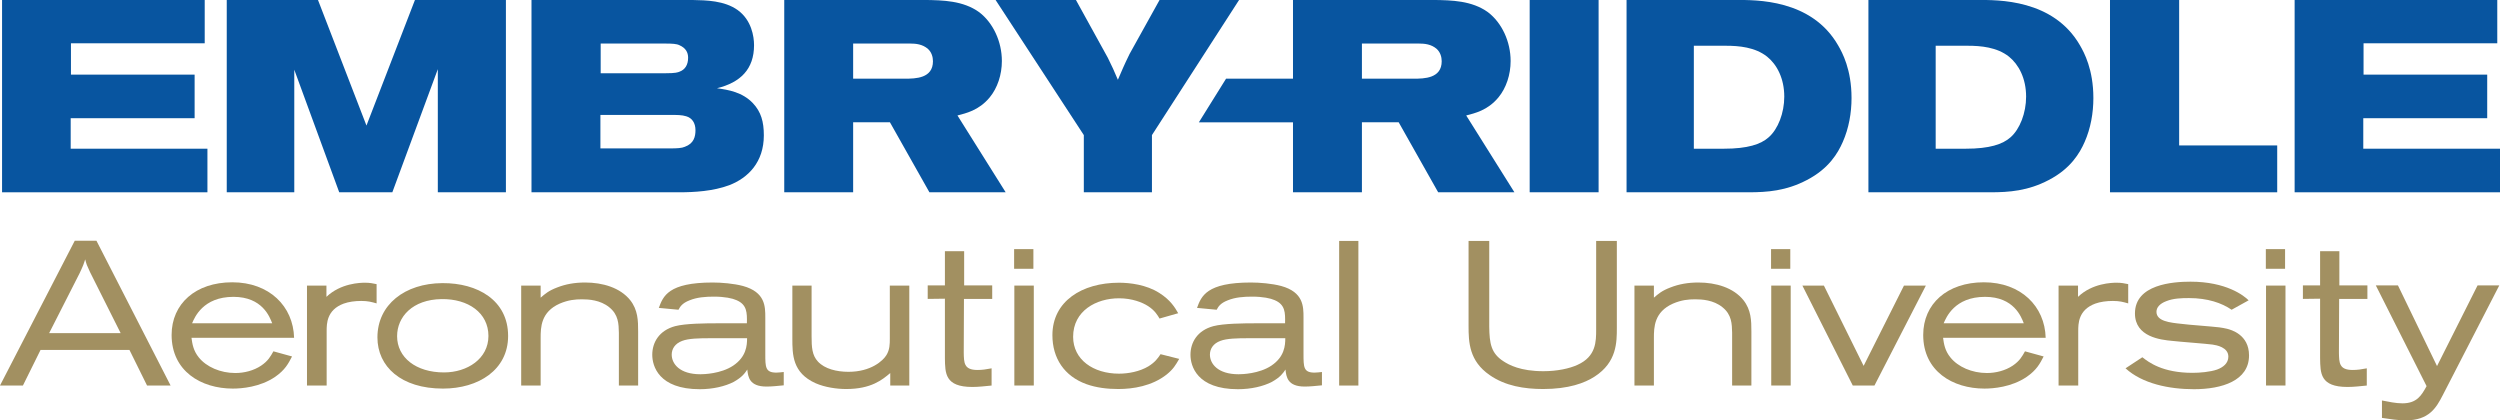
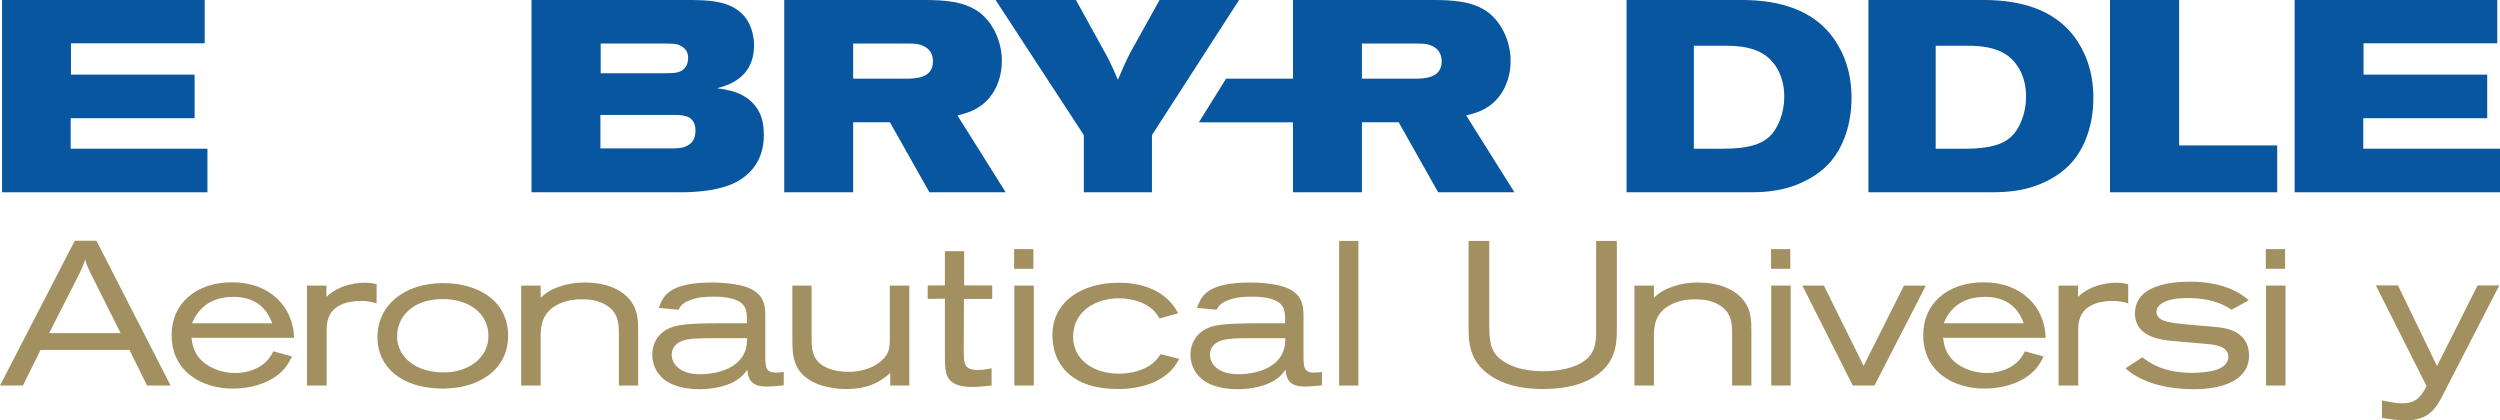
<svg xmlns="http://www.w3.org/2000/svg" width="365pt" height="61.37pt" viewBox="0 0 365 61.37" version="1.1">
  <defs>
    <clipPath id="clip1">
      <path d="M 346 41 L 365 41 L 365 61.371 L 346 61.371 Z M 346 41 " />
    </clipPath>
  </defs>
  <g id="surface1">
    <path style=" stroke:none;fill-rule:nonzero;fill:rgb(3.499%,33.299%,62.7%);fill-opacity:1;" d="M 29.887 -0.004 L 29.887 6.32 L 10.359 6.32 L 10.359 10.895 L 28.414 10.895 L 28.414 17.258 L 10.32 17.258 L 10.32 21.711 L 30.285 21.711 L 30.285 28.074 L 0.301 28.074 L 0.301 -0.004 L 29.887 -0.004 " />
-     <path style=" stroke:none;fill-rule:nonzero;fill:rgb(3.499%,33.299%,62.7%);fill-opacity:1;" d="M 33.105 -0.004 L 46.426 -0.004 L 53.504 18.332 L 60.582 -0.004 L 73.863 -0.004 L 73.863 28.074 L 63.922 28.074 L 63.922 10.098 L 57.281 28.074 L 49.527 28.074 L 42.965 10.18 L 42.965 28.074 L 33.105 28.074 L 33.105 -0.004 " />
    <path style=" stroke:none;fill-rule:nonzero;fill:rgb(3.499%,33.299%,62.7%);fill-opacity:1;" d="M 77.598 0 L 101.141 0 C 103.09 0.039 105.754 0.078 107.703 1.469 C 109.73 2.941 110.09 5.328 110.09 6.598 C 110.09 10.098 108.102 12.047 104.68 12.883 C 106.352 13.121 108.379 13.438 109.93 15.07 C 111.121 16.344 111.52 17.773 111.52 19.762 C 111.52 23.656 109.254 25.965 106.469 27.039 C 104.125 27.914 101.379 28.074 99.191 28.074 L 77.598 28.074 Z M 87.66 21.668 L 97.84 21.668 C 98.836 21.668 99.551 21.629 99.988 21.43 C 101.301 20.953 101.539 19.961 101.539 19.008 C 101.539 17.934 101.023 17.215 100.188 16.977 C 99.551 16.777 98.875 16.777 97.641 16.777 L 87.66 16.777 Z M 87.699 10.695 L 97.125 10.695 C 98.637 10.695 98.953 10.574 99.23 10.457 C 99.988 10.176 100.465 9.504 100.465 8.43 C 100.465 7.633 100.105 6.996 99.191 6.598 C 98.797 6.398 98.117 6.359 97.164 6.359 L 87.699 6.359 L 87.699 10.695 " />
    <path style=" stroke:none;fill-rule:nonzero;fill:rgb(3.499%,33.299%,62.7%);fill-opacity:1;" d="M 114.5 -0.004 L 135.137 -0.004 C 137.605 0.039 140.625 0.078 142.973 1.789 C 145 3.336 146.273 6.082 146.273 8.906 C 146.273 10.895 145.637 12.844 144.484 14.234 C 142.895 16.145 140.984 16.539 139.789 16.859 L 146.828 28.074 L 135.695 28.074 L 129.93 17.852 L 124.559 17.852 L 124.559 28.074 L 114.5 28.074 Z M 124.559 11.488 L 132.113 11.488 C 133.668 11.488 136.211 11.449 136.211 8.945 C 136.211 8.309 136.012 7.633 135.496 7.156 C 134.699 6.441 133.668 6.359 132.91 6.359 L 124.559 6.359 L 124.559 11.488 " />
    <path style=" stroke:none;fill-rule:nonzero;fill:rgb(3.499%,33.299%,62.7%);fill-opacity:1;" d="M 157.086 -0.004 L 161.738 8.43 C 162.453 9.898 162.574 10.137 163.211 11.648 C 163.887 10.098 164.047 9.66 164.922 7.871 L 169.297 -0.004 L 180.906 -0.004 L 168.184 19.723 L 168.184 28.074 L 158.238 28.074 L 158.238 19.723 L 145.355 -0.004 L 157.086 -0.004 " />
    <path style=" stroke:none;fill-rule:nonzero;fill:rgb(3.499%,33.299%,62.7%);fill-opacity:1;" d="M 188.777 -0.004 L 209.414 -0.004 C 211.883 0.039 214.902 0.078 217.25 1.789 C 219.277 3.336 220.551 6.082 220.551 8.906 C 220.551 10.895 219.914 12.844 218.762 14.234 C 217.172 16.145 215.262 16.539 214.066 16.859 L 221.105 28.074 L 209.973 28.074 L 204.207 17.852 L 198.84 17.852 L 198.84 28.074 L 188.777 28.074 Z M 198.84 11.488 L 206.395 11.488 C 207.945 11.488 210.488 11.449 210.488 8.945 C 210.488 8.309 210.289 7.633 209.773 7.156 C 208.98 6.441 207.945 6.359 207.188 6.359 L 198.84 6.359 L 198.84 11.488 " />
-     <path style=" stroke:none;fill-rule:nonzero;fill:rgb(3.499%,33.299%,62.7%);fill-opacity:1;" d="M 233.395 28.07 L 223.332 28.07 L 223.332 -0.004 L 233.395 -0.004 L 233.395 28.07 " />
    <path style=" stroke:none;fill-rule:nonzero;fill:rgb(3.499%,33.299%,62.7%);fill-opacity:1;" d="M 237.477 -0.004 L 253.426 -0.004 C 256.328 -0.004 264.48 -0.16 268.375 6.641 C 268.973 7.672 270.324 10.137 270.324 14.312 C 270.324 16.5 269.926 18.727 269.051 20.715 C 268.336 22.348 267.023 24.613 263.805 26.285 C 260.781 27.875 257.996 28.074 255.293 28.074 L 237.477 28.074 Z M 247.301 21.711 L 251.715 21.711 C 255.133 21.711 257.082 21.074 258.234 20.039 C 259.59 18.848 260.504 16.5 260.504 14.113 C 260.504 11.449 259.43 9.422 257.996 8.27 C 256.246 6.879 253.863 6.68 251.992 6.68 L 247.301 6.68 L 247.301 21.711 " />
    <path style=" stroke:none;fill-rule:nonzero;fill:rgb(3.499%,33.299%,62.7%);fill-opacity:1;" d="M 272.789 -0.004 L 288.734 -0.004 C 291.637 -0.004 299.789 -0.16 303.688 6.641 C 304.281 7.672 305.633 10.137 305.633 14.312 C 305.633 16.5 305.238 18.727 304.363 20.715 C 303.645 22.348 302.332 24.613 299.113 26.285 C 296.09 27.875 293.309 28.074 290.602 28.074 L 272.789 28.074 Z M 282.609 21.711 L 287.023 21.711 C 290.445 21.711 292.391 21.074 293.547 20.039 C 294.898 18.848 295.812 16.5 295.812 14.113 C 295.812 11.449 294.738 9.422 293.309 8.27 C 291.559 6.879 289.172 6.68 287.301 6.68 L 282.609 6.68 L 282.609 21.711 " />
    <path style=" stroke:none;fill-rule:nonzero;fill:rgb(3.499%,33.299%,62.7%);fill-opacity:1;" d="M 318.156 -0.004 L 318.156 21.234 L 332.473 21.234 L 332.473 28.074 L 308.059 28.074 L 308.059 -0.004 L 318.156 -0.004 " />
    <path style=" stroke:none;fill-rule:nonzero;fill:rgb(3.499%,33.299%,62.7%);fill-opacity:1;" d="M 364.602 -0.004 L 364.602 6.32 L 345.078 6.32 L 345.078 10.895 L 363.133 10.895 L 363.133 17.258 L 345.039 17.258 L 345.039 21.711 L 365 21.711 L 365 28.074 L 335.016 28.074 L 335.016 -0.004 L 364.602 -0.004 " />
    <path style=" stroke:none;fill-rule:nonzero;fill:rgb(3.499%,33.299%,62.7%);fill-opacity:1;" d="M 190.031 11.488 L 179.004 11.488 L 175.035 17.859 L 190.031 17.859 L 190.031 11.488 " />
    <path style=" stroke:none;fill-rule:nonzero;fill:rgb(63.499%,56.499%,37.999%);fill-opacity:1;" d="M 10.914 35.148 L 14.082 35.148 L 24.906 56.285 L 21.469 56.285 L 18.898 51.086 L 5.922 51.086 L 3.348 56.285 L 0 56.285 Z M 13.156 39.75 C 13.008 39.395 12.828 39.035 12.676 38.676 C 12.59 38.406 12.496 38.137 12.438 37.867 C 12.348 38.137 12.258 38.438 12.141 38.734 C 11.988 39.125 11.809 39.48 11.633 39.871 L 7.176 48.633 L 17.613 48.633 L 13.156 39.75 " />
    <path style=" stroke:none;fill-rule:nonzero;fill:rgb(63.499%,56.499%,37.999%);fill-opacity:1;" d="M 42.637 52.043 C 42.098 53.086 41.621 54.016 40.156 55.031 C 37.945 56.527 35.281 56.734 33.996 56.734 C 29.363 56.734 25.055 54.191 25.055 48.902 C 25.055 44.355 28.555 41.215 33.906 41.215 C 39.32 41.215 42.816 44.715 42.938 49.32 L 27.957 49.32 C 28.078 50.219 28.227 51.203 29.031 52.191 C 30.141 53.566 32.172 54.461 34.355 54.461 C 35.672 54.461 37.047 54.105 38.121 53.387 C 39.141 52.699 39.496 52.043 39.918 51.293 Z M 39.738 47.195 C 39.379 46.27 38.301 43.34 34.086 43.34 C 29.629 43.34 28.406 46.359 28.047 47.195 L 39.738 47.195 " />
    <path style=" stroke:none;fill-rule:nonzero;fill:rgb(63.499%,56.499%,37.999%);fill-opacity:1;" d="M 44.82 41.695 L 47.66 41.695 L 47.66 43.34 C 49.754 41.336 52.625 41.277 53.281 41.277 C 54.027 41.277 54.387 41.367 54.984 41.484 L 54.984 44.297 C 54.238 44.086 53.73 43.938 52.742 43.938 C 51.816 43.938 50.918 44.059 50.172 44.328 C 47.691 45.254 47.691 47.258 47.691 48.363 L 47.691 56.285 L 44.82 56.285 L 44.82 41.695 " />
    <path style=" stroke:none;fill-rule:nonzero;fill:rgb(63.499%,56.499%,37.999%);fill-opacity:1;" d="M 64.613 41.336 C 69.695 41.305 74.184 43.816 74.184 49.051 C 74.184 54.016 69.844 56.734 64.672 56.734 C 58.543 56.734 55.105 53.508 55.105 49.262 C 55.105 44.477 59.109 41.367 64.582 41.336 Z M 57.977 49.082 C 57.977 52.191 60.727 54.375 64.824 54.375 C 68.23 54.375 71.312 52.371 71.312 49.051 C 71.312 45.672 68.352 43.609 64.465 43.668 C 60.219 43.73 57.977 46.27 57.977 49.082 " />
    <path style=" stroke:none;fill-rule:nonzero;fill:rgb(63.499%,56.499%,37.999%);fill-opacity:1;" d="M 78.934 43.461 C 79.594 42.891 80.102 42.441 81.359 41.965 C 82.582 41.488 83.898 41.246 85.422 41.246 C 87.996 41.246 90.535 41.996 92.004 43.816 C 93.141 45.254 93.168 46.809 93.168 48.395 L 93.168 56.289 L 90.355 56.289 L 90.355 48.574 C 90.328 47.289 90.297 45.941 88.953 44.863 C 87.637 43.789 85.934 43.699 84.945 43.699 C 83.988 43.699 82.973 43.789 81.715 44.328 C 78.965 45.551 78.934 47.793 78.934 49.352 L 78.934 56.289 L 76.094 56.289 L 76.094 41.695 L 78.934 41.695 L 78.934 43.461 " />
    <path style=" stroke:none;fill-rule:nonzero;fill:rgb(63.499%,56.499%,37.999%);fill-opacity:1;" d="M 96.188 44.953 C 96.816 43.25 97.562 41.246 104.051 41.246 C 105.336 41.246 107.133 41.395 108.477 41.754 C 111.734 42.652 111.734 44.746 111.734 46.359 L 111.734 51.652 C 111.734 53.598 111.734 54.402 113.352 54.402 C 113.711 54.402 114.066 54.344 114.426 54.312 L 114.426 56.258 C 113.5 56.348 112.664 56.438 111.914 56.438 C 109.371 56.438 109.223 55 109.105 53.953 C 108.746 54.492 108.355 55.062 107.133 55.75 C 105.875 56.406 104.082 56.824 102.168 56.824 C 96.156 56.824 95.23 53.418 95.23 51.801 C 95.23 50.008 96.219 48.246 98.578 47.617 C 100.074 47.227 102.945 47.199 104.918 47.199 L 109.047 47.199 C 109.074 45.641 109.074 44.477 107.52 43.82 C 106.922 43.551 105.816 43.309 104.23 43.309 C 103.004 43.309 101.777 43.398 100.672 43.848 C 99.598 44.266 99.297 44.773 99.059 45.223 Z M 103.754 49.379 C 102.078 49.379 100.523 49.41 99.598 49.77 C 98.551 50.156 98.07 50.934 98.07 51.773 C 98.07 53.117 99.234 54.641 102.258 54.641 C 102.734 54.641 105.246 54.582 107.039 53.387 C 108.953 52.102 109.074 50.457 109.074 49.379 L 103.754 49.379 " />
    <path style=" stroke:none;fill-rule:nonzero;fill:rgb(63.499%,56.499%,37.999%);fill-opacity:1;" d="M 115.684 41.695 L 118.492 41.695 L 118.492 49.082 C 118.492 50.664 118.551 51.863 119.418 52.789 C 120.406 53.863 122.172 54.285 123.875 54.285 C 127.191 54.285 128.93 52.641 129.406 51.863 C 129.914 51.055 129.914 50.215 129.914 49.41 L 129.914 41.695 L 132.758 41.695 L 132.758 56.285 L 129.977 56.285 L 129.977 54.465 C 128.809 55.449 127.191 56.797 123.547 56.797 C 122.172 56.797 120.465 56.555 119.09 55.957 C 115.684 54.434 115.684 51.773 115.684 49.379 L 115.684 41.695 " />
    <path style=" stroke:none;fill-rule:nonzero;fill:rgb(63.499%,56.499%,37.999%);fill-opacity:1;" d="M 137.957 36.672 L 140.766 36.672 L 140.766 41.664 L 144.863 41.664 L 144.863 43.641 L 140.738 43.641 L 140.707 51.473 C 140.738 52.938 140.707 54.016 142.711 54.016 C 143.398 54.016 143.996 53.926 144.773 53.777 L 144.773 56.289 C 143.848 56.375 142.922 56.496 141.965 56.496 C 137.957 56.496 137.988 54.492 137.957 52.281 L 137.957 43.609 L 135.445 43.641 L 135.445 41.664 L 137.957 41.664 L 137.957 36.672 " />
    <path style=" stroke:none;fill-rule:nonzero;fill:rgb(63.499%,56.499%,37.999%);fill-opacity:1;" d="M 148.062 36.371 L 150.875 36.371 L 150.875 39.242 L 148.062 39.242 Z M 148.094 41.695 L 150.934 41.695 L 150.934 56.285 L 148.094 56.285 L 148.094 41.695 " />
    <path style=" stroke:none;fill-rule:nonzero;fill:rgb(63.499%,56.499%,37.999%);fill-opacity:1;" d="M 172.164 52.398 C 171.625 53.328 171.297 53.895 170.34 54.672 C 168.188 56.375 165.406 56.797 163.281 56.797 C 161.699 56.797 160.086 56.617 158.59 56.078 C 155.391 54.91 153.652 52.309 153.652 48.934 C 153.652 43.996 157.961 41.277 163.371 41.277 C 164.926 41.277 167.348 41.547 169.262 42.773 C 170.879 43.789 171.566 44.926 172.016 45.73 L 169.293 46.508 C 169.023 46.062 168.637 45.344 167.617 44.688 C 166.781 44.148 165.285 43.551 163.371 43.551 C 160.055 43.551 156.676 45.375 156.676 49.172 C 156.676 52.52 159.637 54.555 163.371 54.555 C 164.719 54.555 166.395 54.254 167.68 53.477 C 168.637 52.879 169.023 52.34 169.441 51.711 L 172.164 52.398 " />
    <path style=" stroke:none;fill-rule:nonzero;fill:rgb(63.499%,56.499%,37.999%);fill-opacity:1;" d="M 174.766 44.953 C 175.391 43.25 176.141 41.246 182.629 41.246 C 183.914 41.246 185.707 41.395 187.051 41.754 C 190.312 42.652 190.312 44.746 190.312 46.359 L 190.312 51.652 C 190.312 53.598 190.312 54.402 191.926 54.402 C 192.285 54.402 192.645 54.344 193.004 54.312 L 193.004 56.258 C 192.078 56.348 191.238 56.438 190.492 56.438 C 187.949 56.438 187.801 55 187.68 53.953 C 187.32 54.492 186.934 55.062 185.707 55.75 C 184.453 56.406 182.656 56.824 180.742 56.824 C 174.734 56.824 173.809 53.418 173.809 51.801 C 173.809 50.008 174.793 48.246 177.156 47.617 C 178.648 47.227 181.52 47.199 183.496 47.199 L 187.621 47.199 C 187.652 45.641 187.652 44.477 186.098 43.82 C 185.496 43.551 184.391 43.309 182.809 43.309 C 181.582 43.309 180.355 43.398 179.25 43.848 C 178.172 44.266 177.871 44.773 177.633 45.223 Z M 182.328 49.379 C 180.652 49.379 179.102 49.41 178.172 49.77 C 177.125 50.156 176.648 50.934 176.648 51.773 C 176.648 53.117 177.812 54.641 180.832 54.641 C 181.312 54.641 183.824 54.582 185.617 53.387 C 187.531 52.102 187.652 50.457 187.652 49.379 L 182.328 49.379 " />
    <path style=" stroke:none;fill-rule:nonzero;fill:rgb(63.499%,56.499%,37.999%);fill-opacity:1;" d="M 195.516 35.176 L 198.324 35.176 L 198.324 56.289 L 195.516 56.289 L 195.516 35.176 " />
    <path style=" stroke:none;fill-rule:nonzero;fill:rgb(63.499%,56.499%,37.999%);fill-opacity:1;" d="M 217.43 35.176 L 217.43 47.707 C 217.461 50.156 217.699 51.594 219.523 52.758 C 220.301 53.266 221.977 54.195 225.324 54.195 C 227.359 54.195 229.152 53.805 230.32 53.266 C 233.039 52.043 233.039 49.859 233.039 48.094 L 233.039 35.176 L 236.059 35.176 L 236.059 47.855 C 236.059 49.977 236.059 52.879 232.828 54.973 C 231.363 55.93 229.004 56.797 225.297 56.797 C 222.543 56.797 219.762 56.348 217.492 54.762 C 214.5 52.699 214.41 49.977 214.41 47.586 L 214.41 35.176 L 217.43 35.176 " />
    <path style=" stroke:none;fill-rule:nonzero;fill:rgb(63.499%,56.499%,37.999%);fill-opacity:1;" d="M 241.469 43.461 C 242.129 42.891 242.637 42.441 243.895 41.965 C 245.117 41.488 246.434 41.246 247.961 41.246 C 250.531 41.246 253.07 41.996 254.535 43.816 C 255.672 45.254 255.703 46.809 255.703 48.395 L 255.703 56.289 L 252.891 56.289 L 252.891 48.574 C 252.863 47.289 252.832 45.941 251.488 44.863 C 250.172 43.789 248.469 43.699 247.48 43.699 C 246.523 43.699 245.508 43.789 244.25 44.328 C 241.5 45.551 241.469 47.793 241.469 49.352 L 241.469 56.289 L 238.629 56.289 L 238.629 41.695 L 241.469 41.695 L 241.469 43.461 " />
    <path style=" stroke:none;fill-rule:nonzero;fill:rgb(63.499%,56.499%,37.999%);fill-opacity:1;" d="M 258.574 36.371 L 261.383 36.371 L 261.383 39.242 L 258.574 39.242 Z M 258.602 41.695 L 261.441 41.695 L 261.441 56.285 L 258.602 56.285 L 258.602 41.695 " />
    <path style=" stroke:none;fill-rule:nonzero;fill:rgb(63.499%,56.499%,37.999%);fill-opacity:1;" d="M 266.289 41.695 L 272.09 53.418 L 277.98 41.695 L 281.176 41.695 L 273.672 56.285 L 270.504 56.285 L 263.148 41.695 L 266.289 41.695 " />
    <path style=" stroke:none;fill-rule:nonzero;fill:rgb(63.499%,56.499%,37.999%);fill-opacity:1;" d="M 298.371 52.043 C 297.832 53.086 297.355 54.016 295.887 55.031 C 293.676 56.527 291.016 56.734 289.73 56.734 C 285.094 56.734 280.789 54.191 280.789 48.902 C 280.789 44.355 284.285 41.215 289.641 41.215 C 295.051 41.215 298.551 44.715 298.668 49.32 L 283.688 49.32 C 283.809 50.219 283.957 51.203 284.766 52.191 C 285.871 53.566 287.902 54.461 290.086 54.461 C 291.402 54.461 292.777 54.105 293.855 53.387 C 294.871 52.699 295.23 52.043 295.648 51.293 Z M 295.469 47.195 C 295.109 46.27 294.035 43.34 289.816 43.34 C 285.363 43.34 284.137 46.359 283.777 47.195 L 295.469 47.195 " />
    <path style=" stroke:none;fill-rule:nonzero;fill:rgb(63.499%,56.499%,37.999%);fill-opacity:1;" d="M 300.551 41.695 L 303.391 41.695 L 303.391 43.34 C 305.484 41.336 308.355 41.277 309.016 41.277 C 309.762 41.277 310.121 41.367 310.719 41.484 L 310.719 44.297 C 309.969 44.086 309.465 43.938 308.477 43.938 C 307.551 43.938 306.652 44.059 305.902 44.328 C 303.422 45.254 303.422 47.258 303.422 48.363 L 303.422 56.285 L 300.551 56.285 L 300.551 41.695 " />
    <path style=" stroke:none;fill-rule:nonzero;fill:rgb(63.499%,56.499%,37.999%);fill-opacity:1;" d="M 312.781 52.16 C 313.707 52.879 315.711 54.434 320.105 54.434 C 321.125 54.434 322.68 54.312 323.695 53.953 C 324.59 53.625 325.34 53.027 325.34 52.07 C 325.34 50.695 323.605 50.395 323.035 50.309 C 322.199 50.188 318.074 49.887 317.148 49.77 C 315.473 49.617 311.703 49.199 311.703 45.762 C 311.703 41.516 317.234 41.125 319.809 41.125 C 325.039 41.125 327.613 43.16 328.301 43.848 L 325.816 45.223 C 324.383 44.238 322.32 43.52 319.598 43.52 C 318.492 43.52 317.324 43.551 316.281 43.969 C 315.32 44.328 314.844 44.895 314.844 45.523 C 314.844 46.898 316.789 47.105 318.523 47.285 C 319.957 47.465 321.391 47.527 322.828 47.676 C 323.637 47.734 324.41 47.824 325.16 48.004 C 325.727 48.152 328.359 48.84 328.359 51.891 C 328.359 55.598 324.383 56.824 320.316 56.824 C 316.695 56.824 312.781 56.02 310.328 53.773 L 312.781 52.16 " />
    <path style=" stroke:none;fill-rule:nonzero;fill:rgb(63.499%,56.499%,37.999%);fill-opacity:1;" d="M 330.812 36.371 L 333.621 36.371 L 333.621 39.242 L 330.812 39.242 Z M 330.84 41.695 L 333.68 41.695 L 333.68 56.285 L 330.84 56.285 L 330.84 41.695 " />
-     <path style=" stroke:none;fill-rule:nonzero;fill:rgb(63.499%,56.499%,37.999%);fill-opacity:1;" d="M 338.734 36.672 L 341.547 36.672 L 341.547 41.664 L 345.641 41.664 L 345.641 43.641 L 341.516 43.641 L 341.484 51.473 C 341.516 52.938 341.484 54.016 343.488 54.016 C 344.176 54.016 344.773 53.926 345.551 53.777 L 345.551 56.289 C 344.625 56.375 343.695 56.496 342.742 56.496 C 338.734 56.496 338.766 54.492 338.734 52.281 L 338.734 43.609 L 336.223 43.641 L 336.223 41.664 L 338.734 41.664 L 338.734 36.672 " />
    <g clip-path="url(#clip1)" clip-rule="nonzero">
      <path style=" stroke:none;fill-rule:nonzero;fill:rgb(63.499%,56.499%,37.999%);fill-opacity:1;" d="M 346.867 41.664 L 350.098 41.664 L 355.805 53.445 L 361.727 41.664 L 364.898 41.664 L 356.645 57.691 C 355.688 59.547 354.641 61.371 351.234 61.371 C 350.066 61.371 348.961 61.191 347.766 61.012 L 347.766 58.469 C 348.691 58.648 349.77 58.887 350.754 58.887 C 352.848 58.887 353.535 57.75 354.281 56.375 L 346.867 41.664 " />
    </g>
  </g>
</svg>